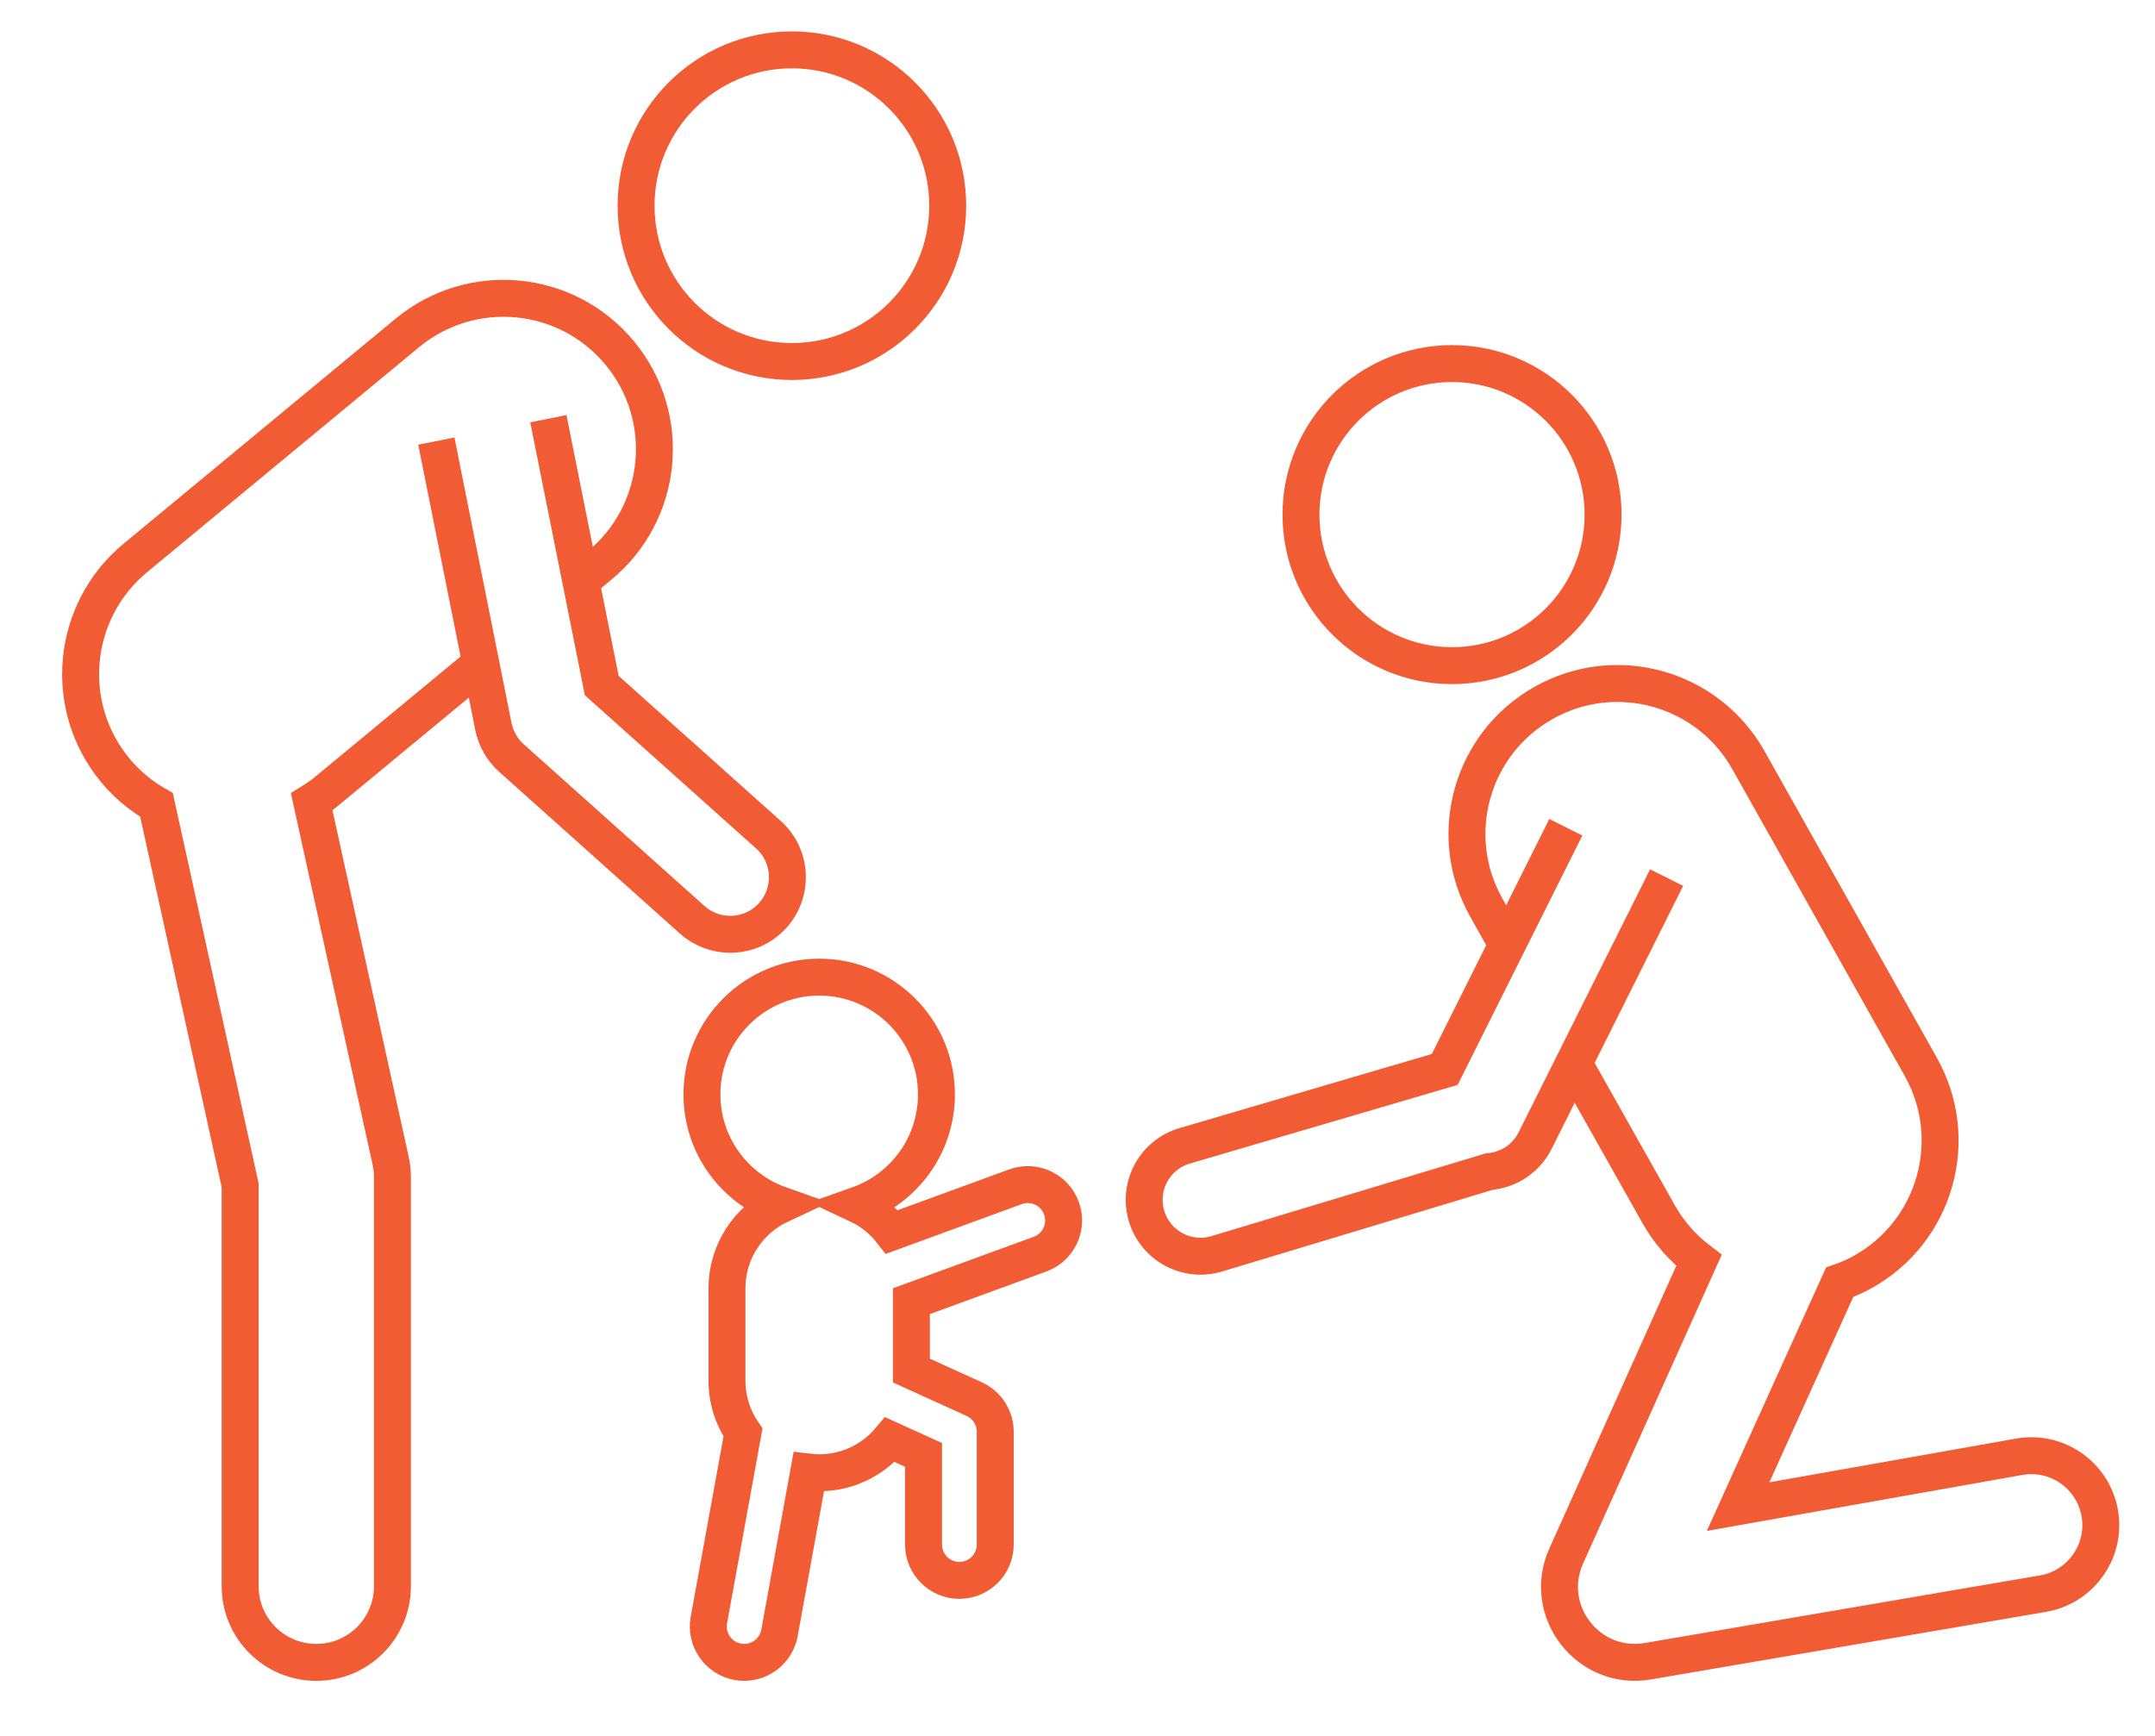
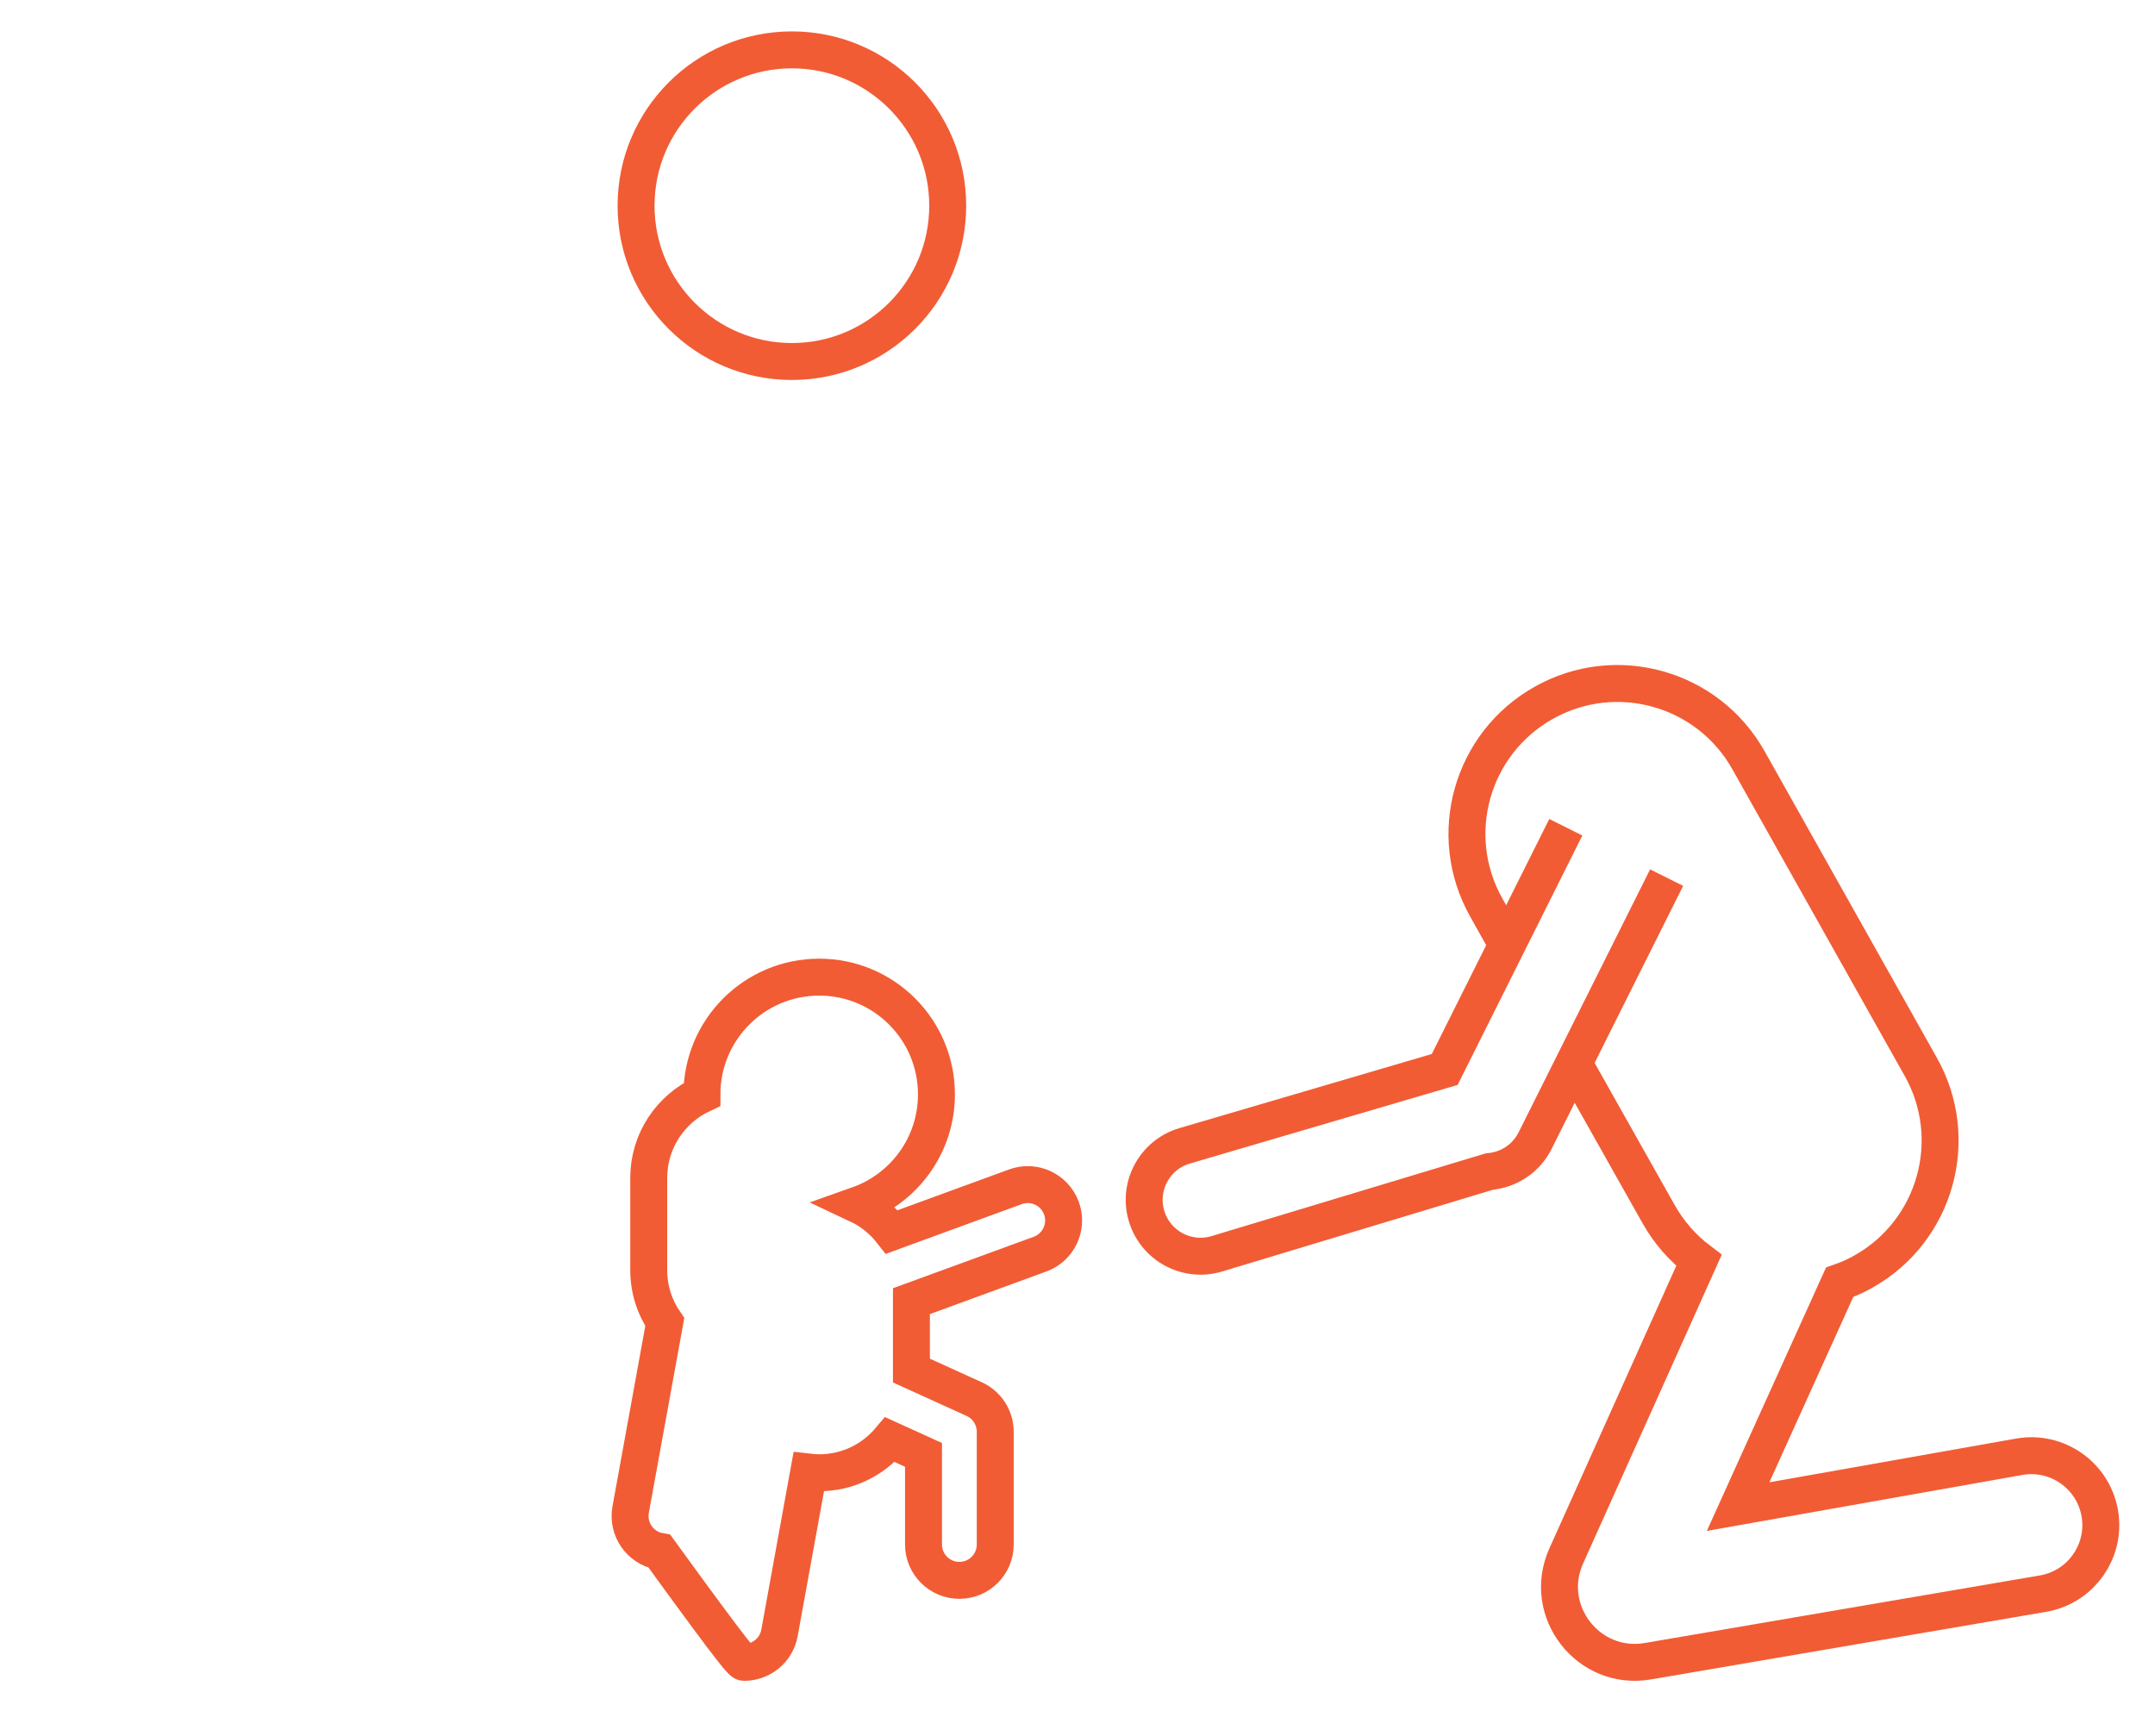
<svg xmlns="http://www.w3.org/2000/svg" version="1.1" id="Calque_1" x="0px" y="0px" width="116.667px" height="94px" viewBox="0 0 116.667 94" enable-background="new 0 0 116.667 94" xml:space="preserve">
  <rect x="116.667" y="-71.75" fill="#F15C35" width="11.5" height="59.75" />
  <path fill="#F15C35" d="M215.592,94.424c-0.571-1.236-5.119-11.059-6.513-13.887c0.87-0.785,1.554-1.516,2.068-2.121  c1.077-1.271,1.641-2.889,1.584-4.576l-0.622-11.419c-0.002-0.084-0.007-0.167-0.011-0.251c0.761-0.384,1.337-1.029,1.626-1.836  c0.305-0.851,0.254-1.767-0.141-2.578c-0.439-0.9-1.066-1.798-1.866-2.668c-1.049-1.143-2.782-1.381-4.113-0.6  c-0.511-0.324-1.048-0.6-1.604-0.821c3.023-1.654,5.077-4.864,5.077-8.546c0-5.367-4.366-9.734-9.733-9.734  c-5.368,0-9.734,4.367-9.734,9.734c0,3.677,2.05,6.884,5.066,8.54c-1.305,0.517-2.468,1.308-3.419,2.306  c-1.744-4.361-6.02-7.313-10.941-7.555c3.248-2.09,5.406-5.734,5.406-9.876c0-6.473-5.267-11.74-11.74-11.74  s-11.739,5.267-11.739,11.74c0,4.143,2.159,7.788,5.408,9.877c-5.132,0.261-9.557,3.464-11.137,8.139  c-0.341,1.006-0.563,2.06-0.658,3.108l-2.117,18.413c-0.324,3.555,1.576,6.902,4.621,8.141c0.625,0.254,1.284,0.488,1.971,0.709  c0,0,0,0.002,0,0.004v24.404c0,0.52,0.42,0.941,0.939,0.941c0.521,0,0.94-0.422,0.94-0.941V87.459  c2.734,0.695,5.879,1.148,9.409,1.354v22.518c0,0.52,0.422,0.941,0.94,0.941c0.52,0,0.94-0.422,0.94-0.941V88.902  c0.41,0.012,0.826,0.023,1.247,0.029c0.024,0.002,0.049,0.002,0.072,0.002c2.124,0,3.912-1.617,4.269-3.869  c0.212-1.348-0.13-2.721-0.94-3.77c-0.677-0.873-1.607-1.438-2.643-1.609c1.776-2.314,4.553-3.711,7.513-3.711  c3.1,0,5.979,1.51,7.753,4.047c-0.405,0.328-0.745,0.738-1,1.213c-0.523,0.971-0.627,2.084-0.291,3.135  c0.451,1.416,1.635,2.418,3.015,2.715v24.246c0,0.52,0.421,0.941,0.94,0.941s0.94-0.422,0.94-0.941V87.045  c5.012-1.229,8.672-3.301,11.219-5.268c1.092,2.256,3.659,7.756,5.673,12.102h-9.288c-0.52,0-0.941,0.422-0.941,0.939v16.512  c0,0.52,0.422,0.941,0.941,0.941c0.519,0,0.939-0.422,0.939-0.941V95.758h9.82c0.32,0,0.619-0.162,0.792-0.434  C215.704,95.055,215.727,94.715,215.592,94.424z M210.333,56.359c0.676,0.737,1.2,1.484,1.561,2.221  c0.171,0.353,0.192,0.749,0.061,1.118c-0.132,0.367-0.398,0.659-0.753,0.82l-0.987,0.453c-1.146,0.523-2.506,0.109-3.166-0.962  c-0.704-1.144-0.384-2.628,0.729-3.379l0.708-0.479C209.069,55.759,209.863,55.849,210.333,56.359z M193.491,45.121  c0-4.331,3.523-7.854,7.854-7.854s7.854,3.523,7.854,7.854s-3.523,7.853-7.854,7.853S193.491,49.451,193.491,45.121z   M191.791,67.319c0,3.735-3.038,6.772-6.772,6.772s-6.773-3.037-6.773-6.772c0-3.734,3.039-6.773,6.773-6.773  S191.791,63.585,191.791,67.319z M166.124,38.535c0-5.437,4.423-9.859,9.858-9.859c5.437,0,9.859,4.422,9.859,9.859  c0,5.436-4.423,9.858-9.859,9.858C170.546,48.393,166.124,43.971,166.124,38.535z M175.38,79.457  c-2.762-0.307-5.993-0.754-8.358-1.348c-1.192-0.299-1.979-1.561-1.835-2.879l1.458-8.574c0.087-0.513-0.259-0.998-0.77-1.085  c-0.51-0.087-0.999,0.257-1.085,0.769l-1.466,8.631c-0.251,2.303,1.142,4.436,3.239,4.963c3.034,0.762,7.378,1.283,10.487,1.588  c0.624,0.061,1.194,0.389,1.608,0.926c0.495,0.639,0.702,1.484,0.569,2.324c-0.211,1.342-1.252,2.342-2.448,2.279  c-8.092-0.139-13.011-1.48-15.712-2.58c-2.285-0.93-3.707-3.49-3.459-6.205l2.118-18.415c0.083-0.923,0.275-1.831,0.567-2.697  c1.392-4.115,5.423-6.88,10.032-6.88h11.333c4.606,0,8.637,2.763,10.03,6.873c0.071,0.212,0.136,0.428,0.196,0.646  c-0.537,0.928-0.925,1.956-1.134,3.053c-1.529-1.354-3.537-2.18-5.735-2.18c-4.771,0-8.654,3.882-8.654,8.653  c0,3.259,1.811,6.101,4.477,7.577C178.61,75.783,176.679,77.367,175.38,79.457z M193.272,83.797c-0.18-0.561-0.124-1.154,0.154-1.67  c0.282-0.525,0.754-0.902,1.329-1.063c3.609-1.014,8.371-2.736,10.559-5.197c0.657-0.74,0.996-1.729,0.946-2.842l-0.537-5.207  c-0.054-0.519-0.524-0.902-1.032-0.839c-0.516,0.053-0.892,0.515-0.838,1.031l0.533,5.149c0.023,0.559-0.151,1.09-0.478,1.457  c-1.446,1.627-4.792,3.246-9.431,4.57c-0.008-0.014-0.014-0.029-0.022-0.043c-1.302-1.951-3.143-3.416-5.254-4.252  c2.663-1.477,4.471-4.318,4.471-7.573c0-1.611-0.444-3.119-1.214-4.412l-0.001-0.436c0.119-4.271,3.561-7.617,7.834-7.617h2.104  c1.254,0,2.475,0.296,3.575,0.861c-1.32,1.411-1.581,3.564-0.524,5.28c0.819,1.33,2.254,2.081,3.733,2.081  c0.359,0,0.719-0.045,1.074-0.136l0.6,10.98c0.038,1.199-0.366,2.363-1.141,3.277c-1.865,2.197-6.146,6.166-13.854,8.035  C194.75,85.504,193.616,84.871,193.272,83.797z" />
  <path fill="#F15C35" d="M331.215,110.297c-0.256-0.828-0.552-1.639-0.879-2.414c0.163-0.215,0.313-0.443,0.443-0.688  c0.768-1.426,0.822-3.076,0.151-4.531c-0.793-1.721-1.899-3.23-3.291-4.492c-1.167-1.061-2.733-1.523-4.292-1.271  c-0.65,0.105-1.261,0.329-1.811,0.653c-2.128-1.335-4.314-2.252-6.327-2.881c6.714-0.906,9.063-2.719,9.189-2.82  c0.26-0.207,0.39-0.535,0.343-0.863c-0.046-0.328-0.26-0.608-0.565-0.737c-0.045-0.019-4.486-1.974-4.486-4.881  c0-0.306,0.015-0.72,0.032-1.219c0.137-3.966,0.459-13.255-4.373-18.257c-2.118-2.193-4.97-3.306-8.476-3.306  c-3.504,0-6.355,1.112-8.476,3.306c-0.595,0.617-1.112,1.3-1.561,2.029c-1.06-8.119-8.02-14.408-16.422-14.408  c-9.132,0-16.562,7.43-16.562,16.562c0,6.558,3.832,12.237,9.373,14.918c-5.547,0.854-12.766,3.595-16.088,11.75  c-3.87,9.499-4.709,18.911-4.865,23.675c-0.136,4.166,1.762,8.031,5.076,10.34c3.32,2.314,11.827,4.85,20.227,6.031  c0.262,0.035,0.523,0.055,0.782,0.055c2.245,0,4.329-1.35,5.239-3.471c0.068-0.162,0.127-0.324,0.181-0.488  c0.126,0.182,0.256,0.361,0.39,0.535c3.308,4.316,8.657,6.498,15.917,6.498c0.448,0,0.903-0.008,1.364-0.023  c2.178-0.078,4.043-1.686,4.445-3.873c0.037-0.197,0.059-0.395,0.069-0.592l2.009,1.1c0.558,1.904,2.307,3.293,4.325,3.365  c0.462,0.016,0.916,0.023,1.363,0.023c7.26,0,12.61-2.182,15.918-6.498C333.611,128.164,334.191,119.951,331.215,110.297z   M323.648,98.758c0.178-0.029,0.355-0.041,0.533-0.041c0.808,0,1.588,0.295,2.196,0.848c1.201,1.09,2.159,2.398,2.846,3.887  c0.421,0.914,0.386,1.953-0.099,2.852c-0.502,0.932-1.388,1.559-2.432,1.717l-0.586,0.09c-1.853,0.281-3.745-0.535-4.81-2.084  c-1.061-1.541-1.15-3.592-0.231-5.221l0.23-0.408C321.792,99.518,322.65,98.92,323.648,98.758z M299.752,67.203  c1.752-1.813,4.147-2.731,7.122-2.731c2.976,0,5.372,0.919,7.123,2.732c4.276,4.427,3.974,13.156,3.846,16.884  c-0.02,0.527-0.033,0.962-0.033,1.284c0,2.763,2.352,4.716,4.019,5.753c-2.019,0.863-6.479,2.174-14.942,2.174  c-0.006,0-0.012,0-0.016,0c-8.383,0-12.886-1.32-14.934-2.183c1.666-1.04,4.004-2.99,4.004-5.744c0-0.322-0.016-0.757-0.033-1.284  C295.778,80.36,295.476,71.631,299.752,67.203z M294.028,84.153c0.018,0.499,0.032,0.913,0.032,1.219  c0,0.466-0.113,0.906-0.301,1.317c-0.031-0.018-0.063-0.034-0.098-0.049c-2.053-0.872-4.122-1.382-6-1.672  c2.543-1.242,4.722-3.117,6.332-5.418C293.933,81.379,293.988,82.994,294.028,84.153z M265.736,70.079  c0-8.095,6.586-14.681,14.681-14.681s14.682,6.586,14.682,14.681c0,7.445-5.575,13.61-12.769,14.552  c-0.971,0.025-1.649,0.092-1.918,0.123c-0.252-0.027-0.875-0.083-1.764-0.105C271.384,83.771,265.736,77.574,265.736,70.079z   M268.113,99.354c-0.43-0.293-1.014-0.182-1.307,0.246c-3.264,4.779-4.531,13.814-4.998,18.775  c-0.206,2.191,0.959,4.311,2.899,5.271c2.761,1.367,9.34,2.691,13.271,3.482l1.126,0.229c1.139,0.232,2.1,0.955,2.639,1.982  c0.537,1.025,0.584,2.229,0.127,3.293c-0.682,1.592-2.338,2.533-4.031,2.297c-8.01-1.127-16.356-3.582-19.413-5.711  c-2.79-1.943-4.387-5.209-4.271-8.734c0.151-4.639,0.968-13.799,4.728-23.027c4.141-10.164,14.82-11.063,19.352-10.961  c0.714,0.095,1.443,0.145,2.183,0.145c0.684,0,1.357-0.043,2.02-0.123c2.278-0.049,6.281,0.15,10.174,1.726  c-1.301,1.259-3.011,1.999-3.038,2.011c-0.305,0.129-0.52,0.409-0.564,0.737c-0.045,0.327,0.084,0.655,0.344,0.862  c0.127,0.103,2.5,1.936,9.303,2.836c-5.842,1.809-13.15,5.98-16.119,15.607c-1.824,5.92-2.311,11.297-1.484,15.785  c-0.486-0.262-1.014-0.455-1.57-0.566l-1.131-0.23c-3.84-0.771-10.269-2.066-12.807-3.322c-1.248-0.619-1.995-1.988-1.861-3.41  c0.361-3.85,1.541-13.297,4.678-17.893C268.652,100.232,268.542,99.646,268.113,99.354z M287.938,121.525  c0-3.471,2.825-6.297,6.298-6.297c3.472,0,6.298,2.826,6.298,6.297c0,3.473-2.826,6.299-6.298,6.299  C290.763,127.824,287.938,124.998,287.938,121.525z M302.379,122.27l0.581-0.143c2.429-0.6,4.954-0.229,7.106,1.047l5.225,3.092  c1.124,0.664,2.098,1.563,2.86,2.621c-2.252,1.037-4.516,1.475-6.168,1.652c-1.309,0.143-2.506,0.824-3.287,1.871  c-0.43,0.576-0.713,1.225-0.84,1.914l-2.432-1.33c-0.107-0.199-0.232-0.396-0.371-0.584c-0.781-1.047-1.979-1.729-3.288-1.871  c-1.391-0.15-3.214-0.484-5.098-1.203C299.765,128.369,302.077,125.605,302.379,122.27z M328.087,132.279  c-3.119,4.072-8.415,6.008-15.72,5.738c-1.304-0.045-2.419-1.006-2.664-2.334c-0.141-0.764,0.037-1.527,0.501-2.148  c0.477-0.639,1.18-1.039,1.981-1.125c2.061-0.225,5.001-0.82,7.799-2.34c0.003-0.002,0.007-0.004,0.01-0.006  c0.001,0,0.001-0.002,0.003-0.002c0.313-0.17,0.623-0.35,0.932-0.543c0.199-0.115,4.832-2.963,1.445-14.514  c-0.146-0.498-0.67-0.789-1.166-0.639c-0.499,0.146-0.784,0.668-0.639,1.168c2.921,9.961-0.567,12.346-0.614,12.375  c-0.043,0.029-0.087,0.055-0.13,0.08c-0.934-1.357-2.156-2.504-3.576-3.346l-5.225-3.09c-2.58-1.527-5.604-1.975-8.517-1.254  l-0.181,0.045c-0.573-3.953-3.983-7-8.092-7c-4.51,0-8.179,3.67-8.179,8.18c0,4.076,2.997,7.465,6.904,8.078  c3.047,1.875,6.35,2.561,8.604,2.807c0.801,0.086,1.505,0.486,1.98,1.125c0.112,0.148,0.205,0.309,0.284,0.473  c0.009,0.023,0.02,0.049,0.031,0.072c0.219,0.504,0.285,1.064,0.176,1.656c-0.234,1.275-1.351,2.236-2.653,2.281  c-7.306,0.27-12.601-1.666-15.721-5.738c-3.649-4.764-4.122-12.371-1.331-21.43c4.711-15.277,20.888-15.668,22.434-15.67  c0.014,0,0.026,0,0.04,0c0.028,0,0.05,0.002,0.069,0l0,0l0,0l0,0l0,0c0.005,0,0.01,0,0.014,0c0.071,0,6.904-0.043,13.177,3.68  c-0.147,0.193-0.285,0.396-0.407,0.613l-0.23,0.408c-1.269,2.25-1.144,5.08,0.32,7.211c1.276,1.857,3.412,2.953,5.633,2.953  c0.335,0,0.674-0.025,1.01-0.076l0.586-0.09c0.675-0.102,1.306-0.33,1.871-0.666c0.208,0.533,0.398,1.08,0.57,1.637  C332.208,119.908,331.737,127.518,328.087,132.279z" />
  <g>
    <g>
      <g>
-         <circle fill="none" stroke="#F15C35" stroke-width="2" stroke-miterlimit="10" cx="78.609" cy="27.861" r="8.177" />
        <path fill="none" stroke="#F15C35" stroke-width="2" stroke-miterlimit="10" d="M85.198,57.574l4.596,8.159     c0.568,1.009,1.316,1.848,2.183,2.505L84.79,84.246c-1.335,2.983,1.207,6.249,4.426,5.691l21.393-3.659     c1.826-0.313,3.124-1.903,3.124-3.702c0-0.213-0.019-0.436-0.057-0.657c-0.365-2.05-2.314-3.409-4.359-3.05l-15.22,2.699     l5.497-12.147c0.435-0.15,0.869-0.341,1.287-0.577c3.919-2.206,5.311-7.168,3.105-11.086L94.66,41.161     c-2.201-3.924-7.167-5.316-11.086-3.11c-3.92,2.201-5.317,7.163-3.109,11.086l1.125,2.008" />
        <path fill="none" stroke="#F15C35" stroke-width="2" stroke-miterlimit="10" d="M90.228,47.514l-7.121,14.241     c-0.495,0.987-1.452,1.586-2.477,1.673l-14.776,4.459c-1.616,0.475-3.312-0.45-3.786-2.066c-0.475-1.615,0.45-3.311,2.067-3.786     l14.079-4.135l6.556-13.113" />
      </g>
      <g>
        <circle fill="none" stroke="#F15C35" stroke-width="2" stroke-miterlimit="10" cx="42.871" cy="11.136" r="8.436" />
-         <path fill="none" stroke="#F15C35" stroke-width="2" stroke-miterlimit="10" d="M31.442,31.458l1.021-0.845     c3.479-2.875,3.968-8.028,1.088-11.5c-2.876-3.478-8.023-3.962-11.501-1.087L7.329,30.206c-3.478,2.875-3.967,8.022-1.087,11.501     c0.645,0.778,1.401,1.396,2.231,1.87l4.528,20.595v21.708c0,2.276,1.845,4.121,4.122,4.121c2.276,0,4.122-1.845,4.122-4.121     V63.723c0-0.299-0.031-0.593-0.098-0.887l-4.272-19.424c0.301-0.186,0.588-0.387,0.865-0.619l8.296-6.863" />
-         <path fill="none" stroke="#F15C35" stroke-width="2" stroke-miterlimit="10" d="M29.687,22.669l2.89,14.447l9.021,8.072     c1.272,1.138,1.38,3.093,0.243,4.365c-0.611,0.683-1.457,1.03-2.306,1.03c-0.734,0-1.471-0.26-2.061-0.787l-9.789-8.759     c-0.498-0.446-0.839-1.042-0.972-1.698l-3.09-15.458" />
      </g>
-       <path fill="none" stroke="#F15C35" stroke-width="2" stroke-miterlimit="10" d="M57.462,65.408    c-0.368-1.006-1.482-1.524-2.489-1.156l-6.688,2.447c-0.484-0.62-1.102-1.131-1.821-1.469c2.465-0.871,4.233-3.216,4.233-5.98    c0-3.506-2.84-6.348-6.348-6.348c-3.506,0-6.348,2.842-6.348,6.348c0,2.765,1.771,5.109,4.235,5.98    c-1.7,0.797-2.88,2.52-2.88,4.52v4.993c0,1.044,0.321,2.012,0.868,2.813l-1.847,10.155c-0.191,1.055,0.509,2.066,1.563,2.258    C40.06,89.99,40.177,90,40.292,90c0.921,0,1.738-0.658,1.908-1.596l1.582-8.703c0.187,0.022,0.376,0.034,0.567,0.034    c1.541,0,2.916-0.697,3.832-1.794l1.816,0.826v4.852c0,1.072,0.87,1.941,1.941,1.941c1.073,0,1.942-0.869,1.942-1.941v-6.103    c0-0.761-0.444-1.452-1.139-1.769l-3.399-1.545v-3.757l6.964-2.547c0.35-0.128,0.64-0.346,0.854-0.618    C57.566,66.77,57.703,66.066,57.462,65.408z" />
+       <path fill="none" stroke="#F15C35" stroke-width="2" stroke-miterlimit="10" d="M57.462,65.408    c-0.368-1.006-1.482-1.524-2.489-1.156l-6.688,2.447c-0.484-0.62-1.102-1.131-1.821-1.469c2.465-0.871,4.233-3.216,4.233-5.98    c0-3.506-2.84-6.348-6.348-6.348c-3.506,0-6.348,2.842-6.348,6.348c-1.7,0.797-2.88,2.52-2.88,4.52v4.993c0,1.044,0.321,2.012,0.868,2.813l-1.847,10.155c-0.191,1.055,0.509,2.066,1.563,2.258    C40.06,89.99,40.177,90,40.292,90c0.921,0,1.738-0.658,1.908-1.596l1.582-8.703c0.187,0.022,0.376,0.034,0.567,0.034    c1.541,0,2.916-0.697,3.832-1.794l1.816,0.826v4.852c0,1.072,0.87,1.941,1.941,1.941c1.073,0,1.942-0.869,1.942-1.941v-6.103    c0-0.761-0.444-1.452-1.139-1.769l-3.399-1.545v-3.757l6.964-2.547c0.35-0.128,0.64-0.346,0.854-0.618    C57.566,66.77,57.703,66.066,57.462,65.408z" />
    </g>
  </g>
</svg>